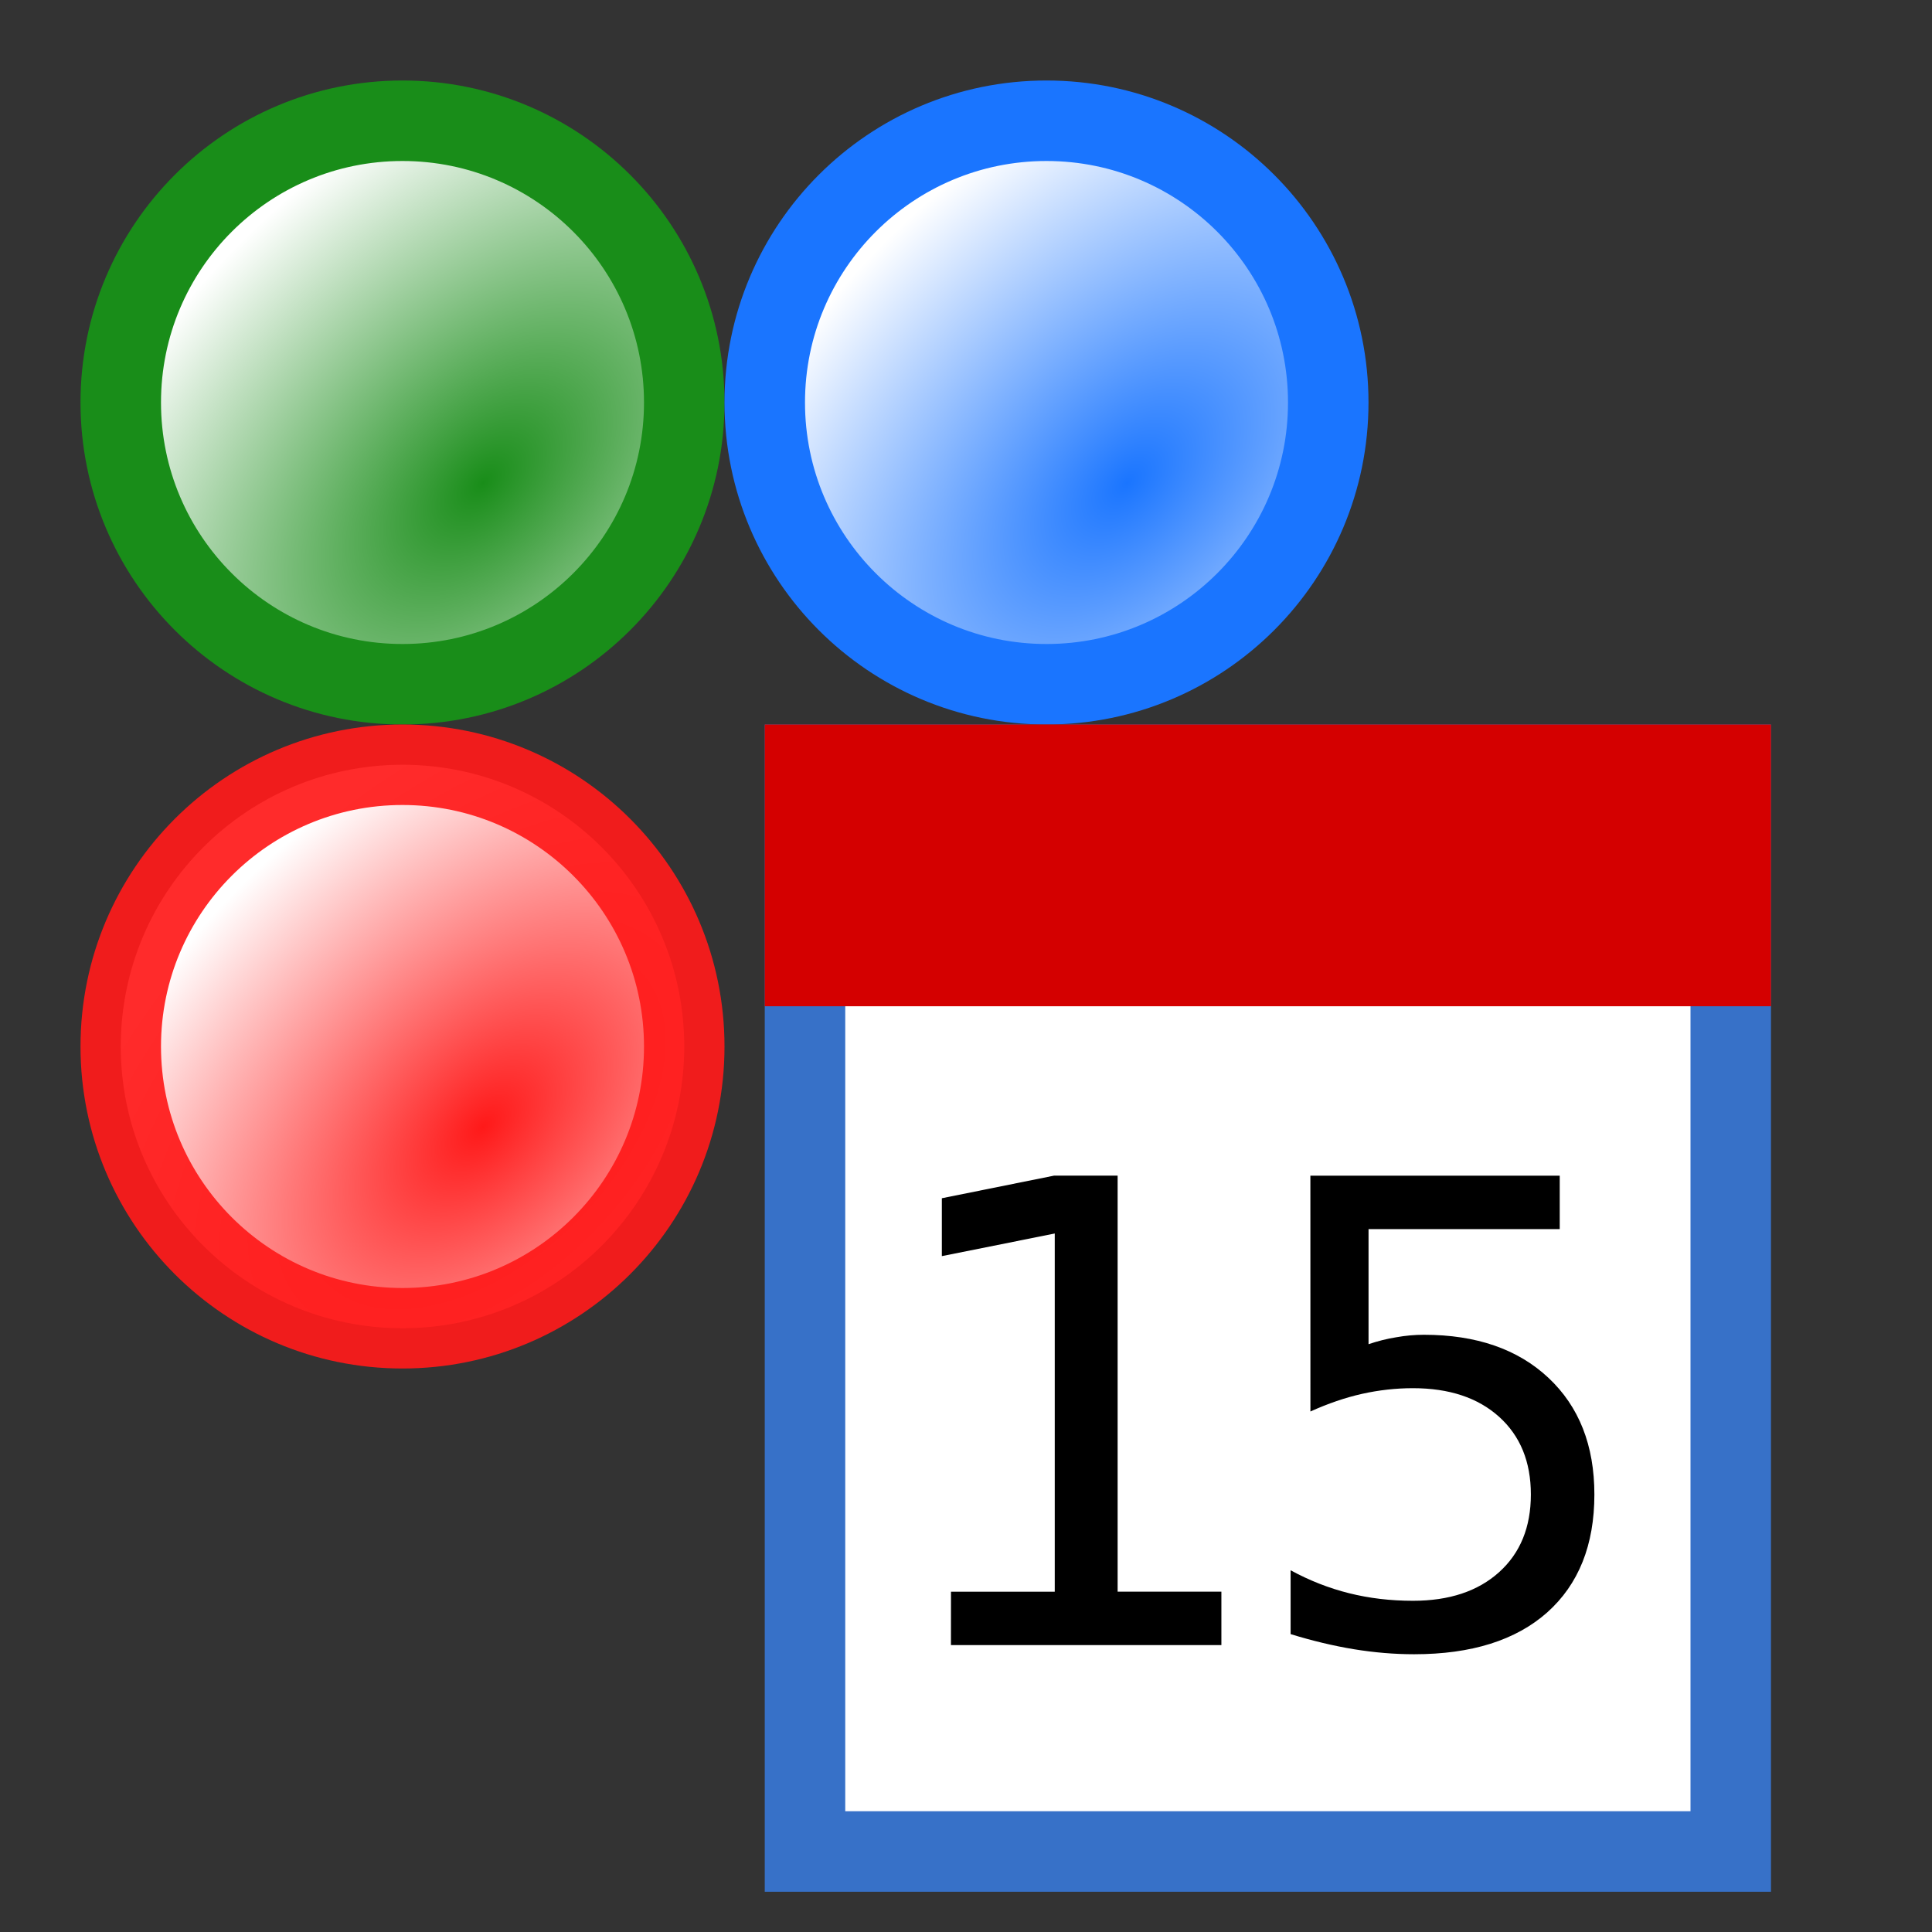
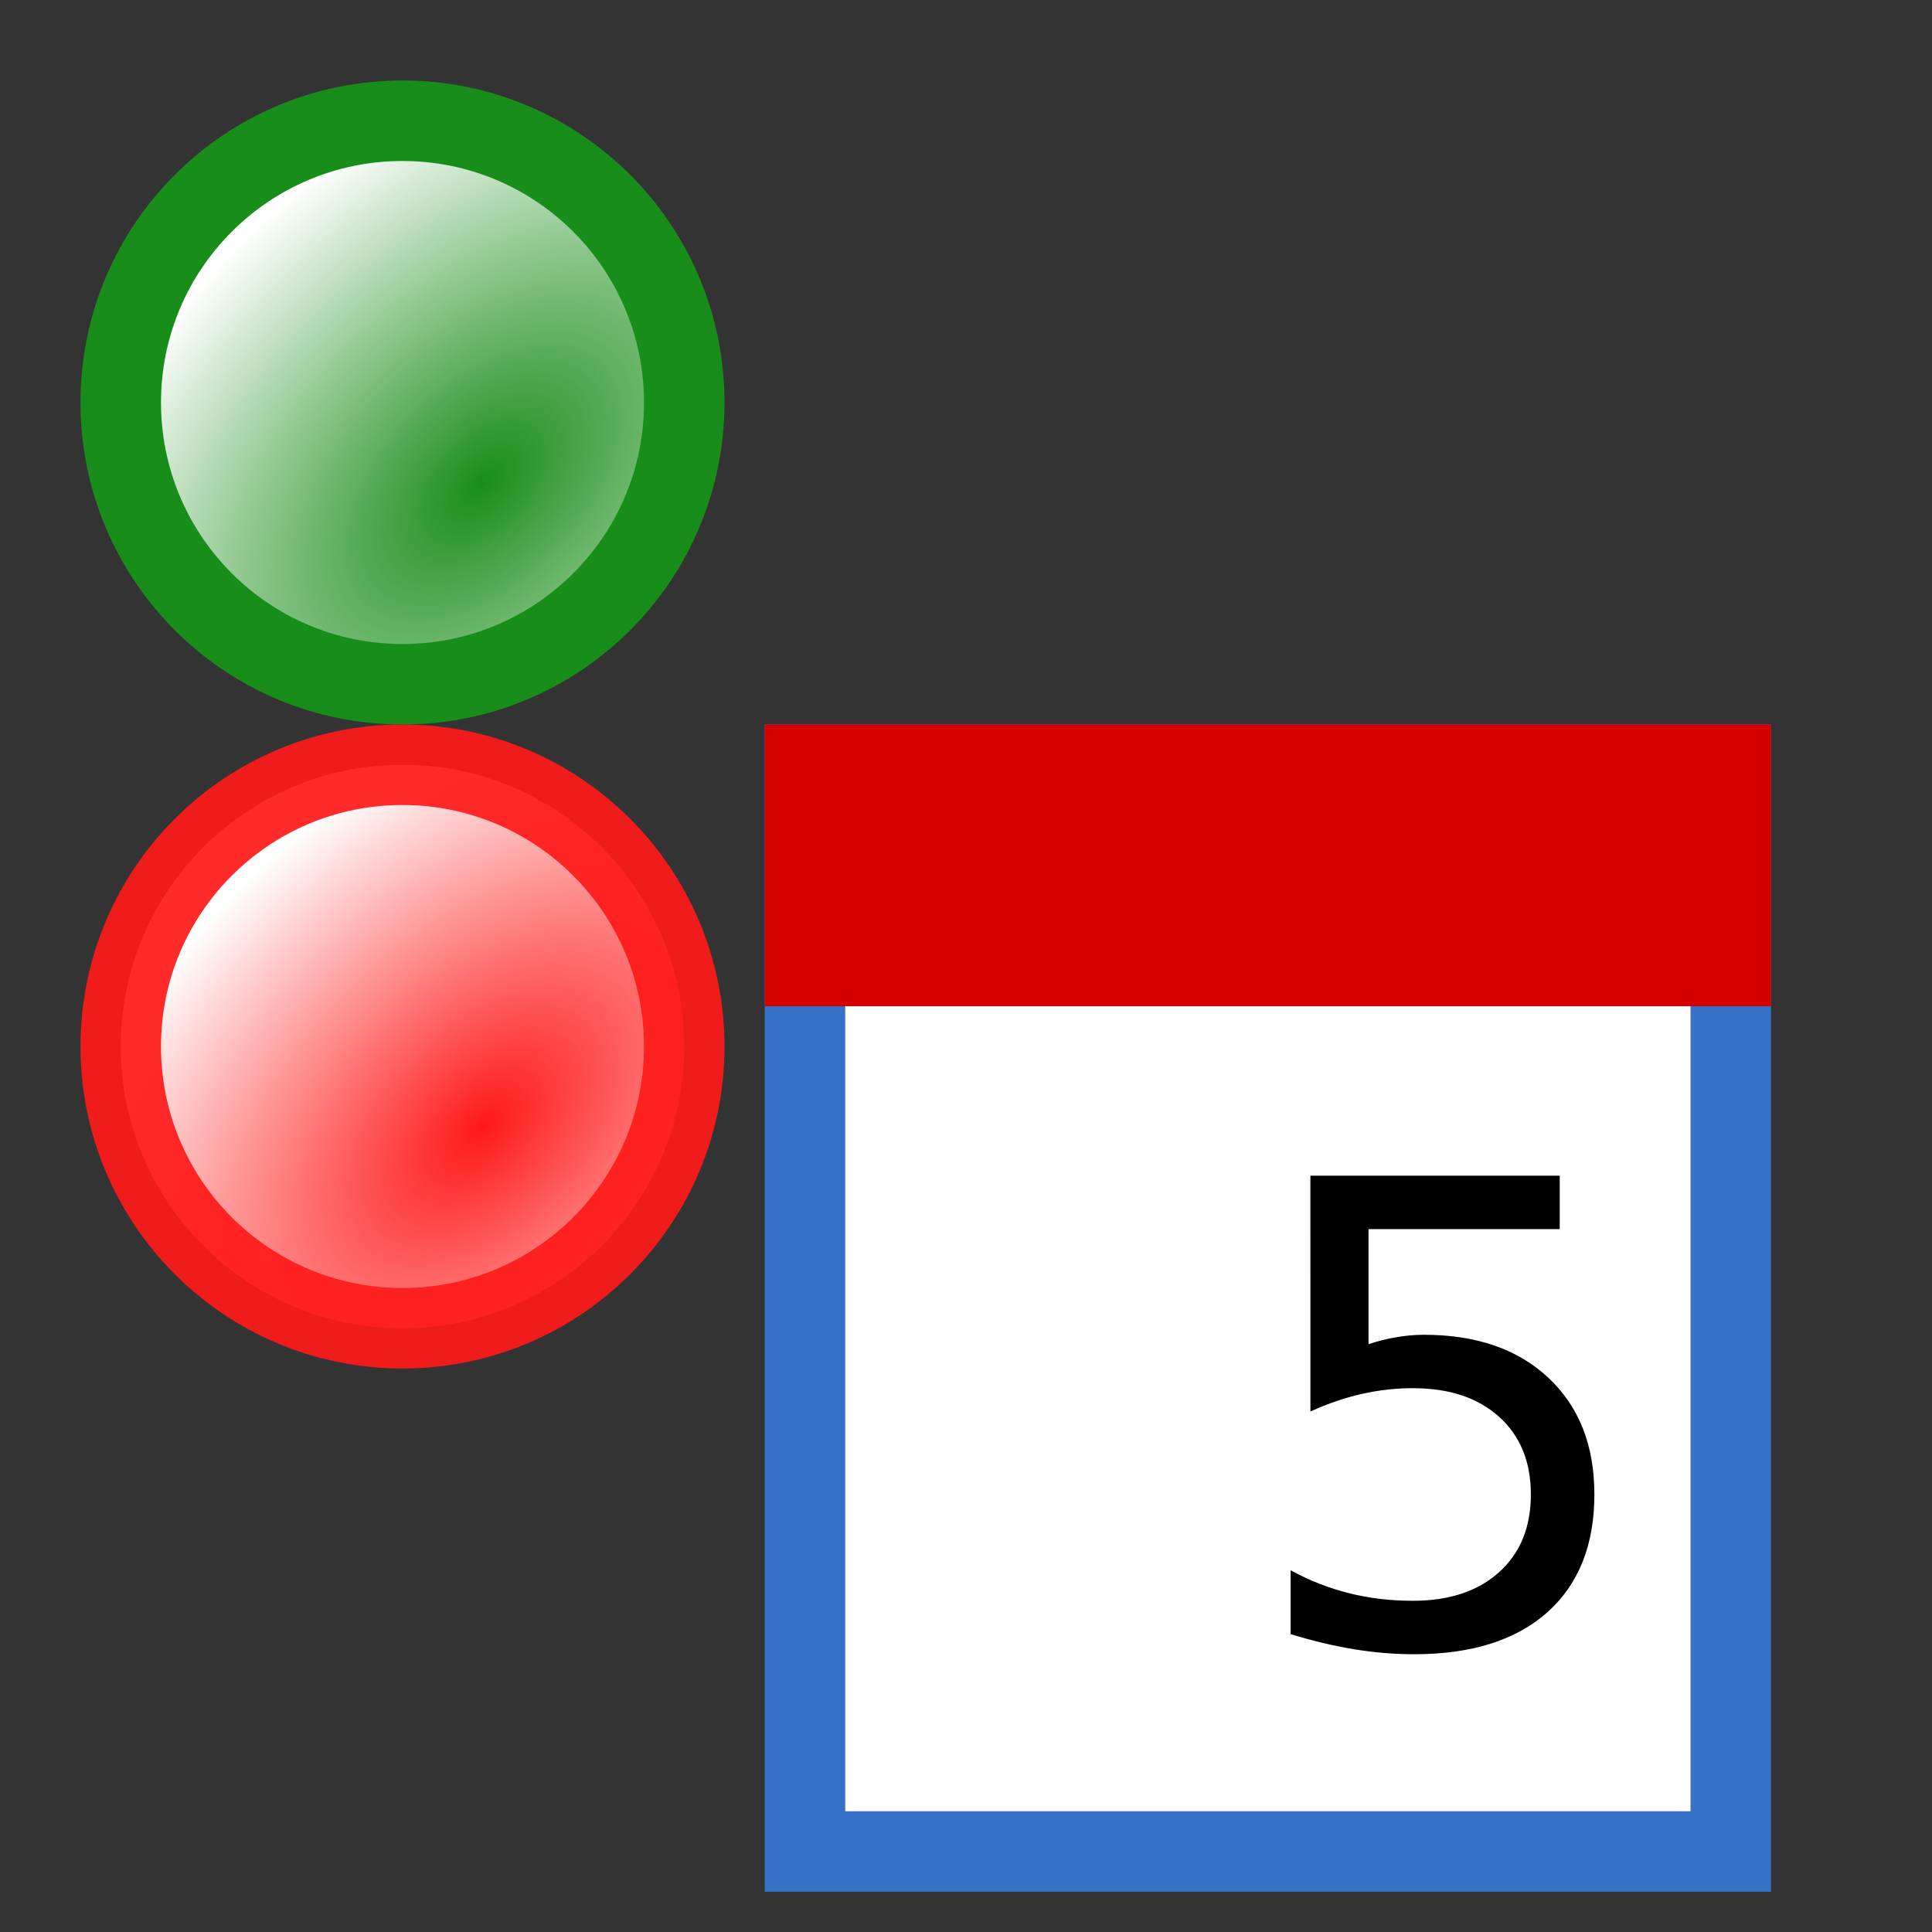
<svg xmlns="http://www.w3.org/2000/svg" xmlns:ns1="http://www.inkscape.org/namespaces/inkscape" xmlns:ns2="http://sodipodi.sourceforge.net/DTD/sodipodi-0.dtd" xmlns:ns3="http://www.openswatchbook.org/uri/2009/osb" xmlns:xlink="http://www.w3.org/1999/xlink" width="48" height="48" viewBox="0 0 48 48" id="svg4225" version="1.1" ns1:version="0.92.2 (5c3e80d, 2017-08-06)" ns2:docname="tticalendar_200.svg" ns1:export-filename="tticalendar_200.png" ns1:export-xdpi="96" ns1:export-ydpi="96">
  <rect x="0" y="0" width="48" height="48" fill="#333333" stroke="none" />
  <defs id="defs4227">
    <linearGradient id="linearGradient826" ns3:paint="solid">
      <stop style="stop-color:#e6e6e6;stop-opacity:1;" offset="0" id="stop824" />
    </linearGradient>
    <linearGradient ns1:collect="always" id="linearGradient840">
      <stop style="stop-color:#1a75ff;stop-opacity:1" offset="0" id="stop836" />
      <stop style="stop-color:#ffffff;stop-opacity:1" offset="1" id="stop838" />
    </linearGradient>
    <linearGradient ns1:collect="always" id="linearGradient834">
      <stop style="stop-color:#ff1919;stop-opacity:1" offset="0" id="stop830" />
      <stop style="stop-color:#ffffff;stop-opacity:1" offset="1" id="stop832" />
    </linearGradient>
    <linearGradient id="linearGradient849" ns1:collect="always">
      <stop id="stop845" offset="0" style="stop-color:#198d19;stop-opacity:1" />
      <stop id="stop847" offset="1" style="stop-color:#ffffff;stop-opacity:1" />
    </linearGradient>
    <radialGradient gradientTransform="matrix(2.5,-2.5,1.5,1.5,-1553.578,-522.198)" gradientUnits="userSpaceOnUse" r="4" fy="1034.704" fx="5.4" cy="1034.704" cx="5.4" id="radialGradient851" xlink:href="#linearGradient849" ns1:collect="always" />
    <radialGradient r="4" fy="1034.704" fx="5.4" cy="1034.704" cx="5.4" gradientTransform="matrix(2.5,-2.5,1.5,1.5,-1537.578,-522.198)" gradientUnits="userSpaceOnUse" id="radialGradient824" xlink:href="#linearGradient840" ns1:collect="always" />
    <radialGradient r="4" fy="1034.704" fx="5.4" cy="1034.704" cx="5.4" gradientTransform="matrix(2.5,-2.5,1.5,1.5,-1553.578,-506.198)" gradientUnits="userSpaceOnUse" id="radialGradient828" xlink:href="#linearGradient834" ns1:collect="always" />
  </defs>
  <ns2:namedview id="base" pagecolor="#ffffff" bordercolor="#666666" borderopacity="1.0" ns1:pageopacity="0.0" ns1:pageshadow="2" ns1:zoom="14.770664" ns1:cx="23.306247" ns1:cy="21.931268" ns1:document-units="px" ns1:current-layer="layer1" showgrid="true" ns1:snap-bbox="true" ns1:bbox-paths="true" ns1:bbox-nodes="true" ns1:snap-bbox-edge-midpoints="true" ns1:snap-bbox-midpoints="true" ns1:object-paths="true" ns1:snap-intersection-paths="true" ns1:object-nodes="true" ns1:snap-smooth-nodes="true" ns1:snap-midpoints="true" ns1:snap-object-midpoints="true" ns1:snap-center="true" units="px" ns1:window-width="1920" ns1:window-height="1137" ns1:window-x="-8" ns1:window-y="-8" ns1:window-maximized="1" showguides="true" ns1:guide-bbox="true">
    <ns1:grid type="xygrid" id="grid4241" spacingx="0.5" spacingy="0.5" empspacing="2" />
  </ns2:namedview>
  <g ns1:label="Ebene 1" ns1:groupmode="layer" id="layer1" transform="translate(0,-1004.362)">
    <circle style="opacity:1;fill:url(#radialGradient851);fill-opacity:1;fill-rule:evenodd;stroke:#198d19;stroke-width:2;stroke-linecap:square;stroke-linejoin:round;stroke-miterlimit:4;stroke-dasharray:none;stroke-dashoffset:0;stroke-opacity:1;paint-order:normal" id="path835" cx="10" cy="1014.362" r="7" />
-     <circle r="7" cy="1014.362" cx="26" id="circle822" style="opacity:1;fill:url(#radialGradient824);fill-opacity:1;fill-rule:evenodd;stroke:#1a75ff;stroke-width:2;stroke-linecap:square;stroke-linejoin:round;stroke-miterlimit:4;stroke-dasharray:none;stroke-dashoffset:0;stroke-opacity:1;paint-order:normal" />
    <circle style="opacity:1;fill:url(#radialGradient828);fill-opacity:1;fill-rule:evenodd;stroke:#ff1a1a;stroke-width:2;stroke-linecap:square;stroke-linejoin:round;stroke-miterlimit:4;stroke-dasharray:none;stroke-dashoffset:0;stroke-opacity:0.925;paint-order:normal" id="circle826" cx="10" cy="1030.362" r="7" />
    <g id="g885" transform="translate(52.364,11.202)">
      <rect style="opacity:1;fill:#ffffff;fill-opacity:1;stroke:#3771c8;stroke-width:2;stroke-linecap:round;stroke-linejoin:miter;stroke-miterlimit:4;stroke-dasharray:none;stroke-dashoffset:0;stroke-opacity:1;paint-order:normal" id="rect839" width="23" height="27" x="-32.364" y="1012.16" />
      <rect style="opacity:1;fill:#d40000;fill-opacity:1;stroke:none;stroke-width:2;stroke-linecap:round;stroke-linejoin:round;stroke-miterlimit:4;stroke-dasharray:none;stroke-dashoffset:0;stroke-opacity:1;paint-order:normal" id="rect836-6" width="25" height="7" x="-33.364" y="1011.16" />
-       <path ns1:connector-curvature="0" d="m -28.737,1032.705 h 2.578 v -8.899 l -2.805,0.562 v -1.438 l 2.789,-0.562 h 1.578 v 10.336 h 2.578 v 1.328 h -6.719 z" style="font-style:normal;font-weight:normal;font-size:medium;line-height:50px;font-family:sans-serif;letter-spacing:0px;word-spacing:0px;fill:#000000;fill-opacity:1;stroke:none;stroke-width:2px;stroke-linecap:butt;stroke-linejoin:miter;stroke-opacity:1" id="path853" />
      <path ns1:connector-curvature="0" d="m -19.808,1022.369 h 6.195 v 1.328 h -4.75 v 2.859 q 0.344,-0.117 0.688,-0.172 0.344,-0.062 0.688,-0.062 1.953,0 3.094,1.07 1.141,1.07 1.141,2.898 0,1.883 -1.172,2.93 -1.172,1.039 -3.305,1.039 -0.734,0 -1.5,-0.125 -0.758,-0.125 -1.57,-0.375 v -1.586 q 0.703,0.383 1.453,0.57 0.75,0.188 1.586,0.188 1.352,0 2.141,-0.711 0.789,-0.711 0.789,-1.93 0,-1.219 -0.789,-1.93 -0.789,-0.711 -2.141,-0.711 -0.633,0 -1.266,0.141 -0.625,0.141 -1.281,0.438 z" style="font-style:normal;font-weight:normal;font-size:medium;line-height:50px;font-family:sans-serif;letter-spacing:0px;word-spacing:0px;fill:#000000;fill-opacity:1;stroke:none;stroke-width:2px;stroke-linecap:butt;stroke-linejoin:miter;stroke-opacity:1" id="path855" />
    </g>
  </g>
</svg>